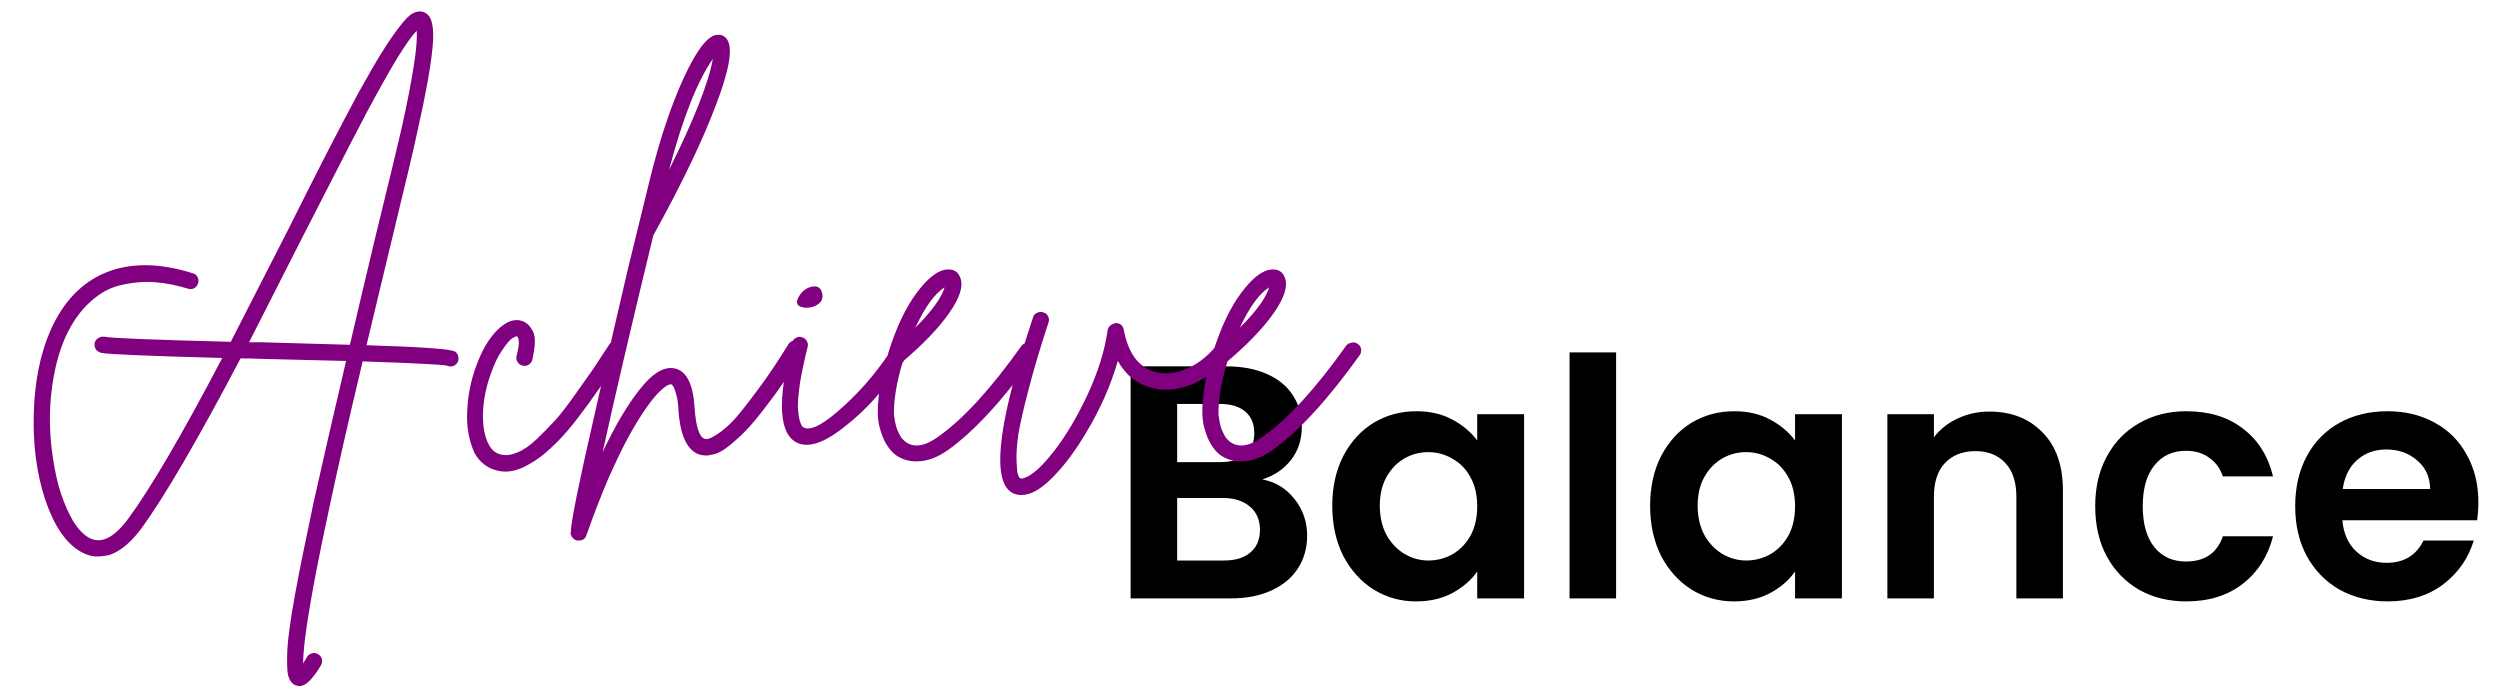
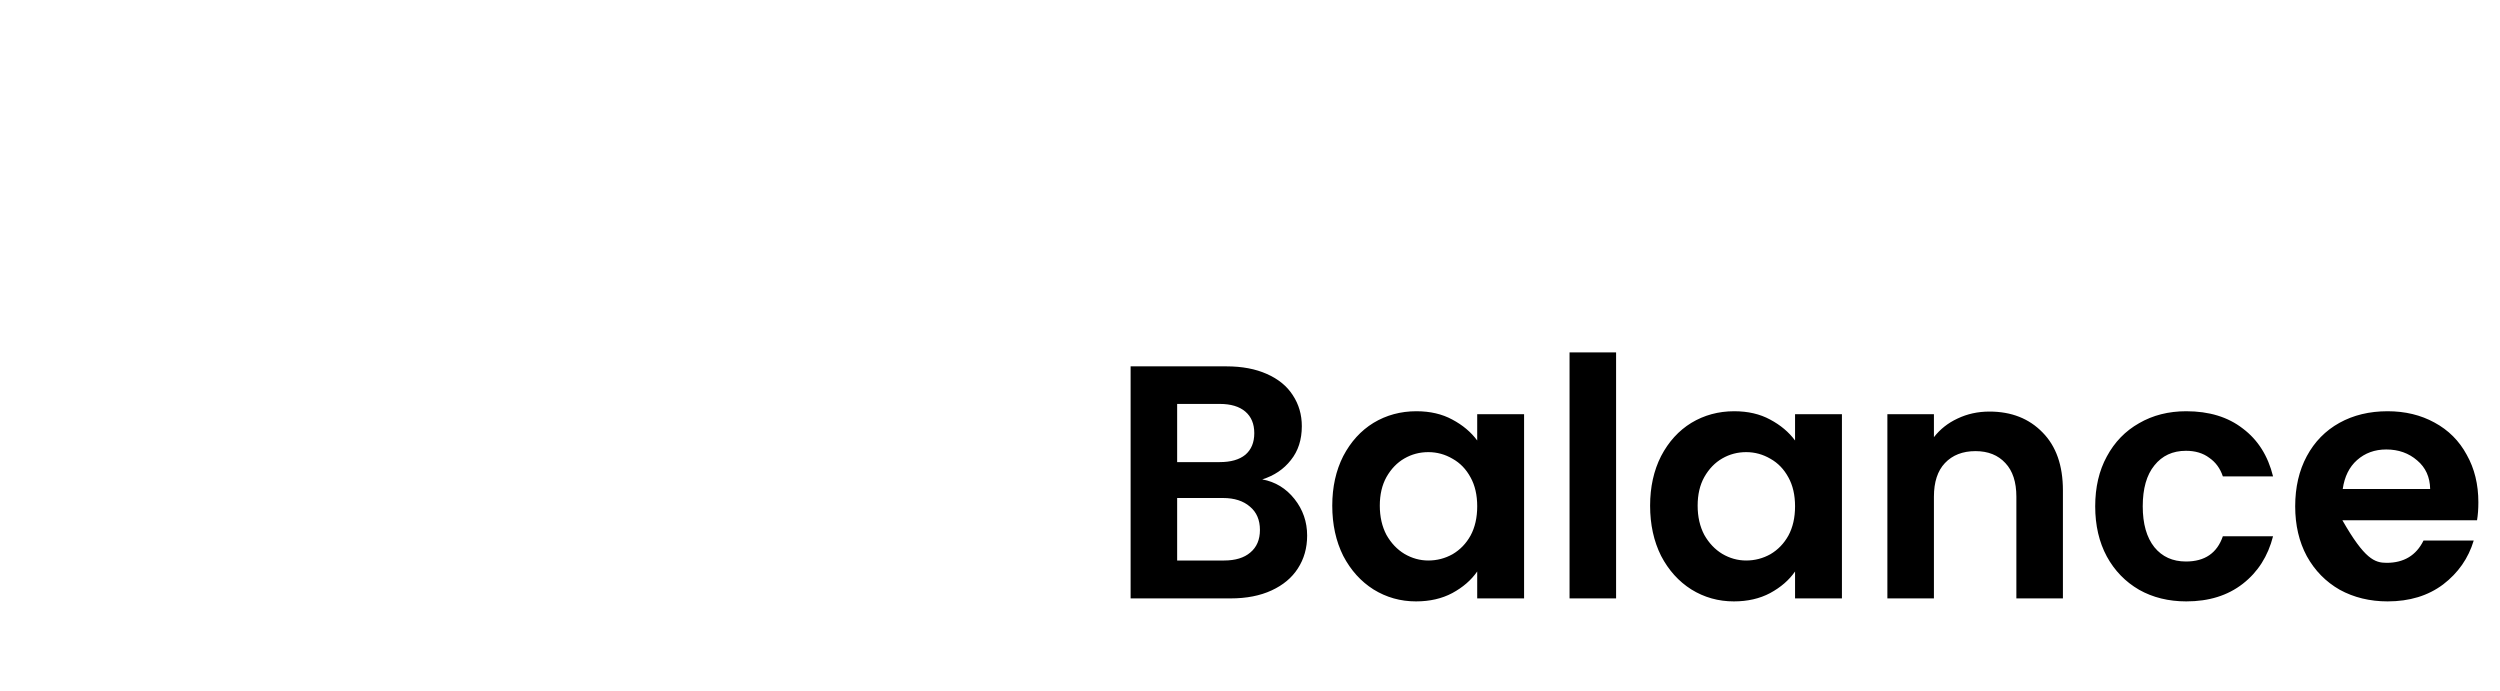
<svg xmlns="http://www.w3.org/2000/svg" width="188" height="52" viewBox="0 0 188 52" fill="none">
-   <path d="M94.922 36.05C95.905 36.233 96.713 36.725 97.347 37.525C97.98 38.325 98.297 39.242 98.297 40.275C98.297 41.208 98.064 42.033 97.597 42.75C97.147 43.45 96.489 44 95.622 44.4C94.755 44.8 93.73 45 92.547 45H85.022V27.55H92.222C93.405 27.55 94.422 27.742 95.272 28.125C96.138 28.508 96.788 29.042 97.222 29.725C97.672 30.408 97.897 31.183 97.897 32.05C97.897 33.067 97.622 33.917 97.072 34.6C96.538 35.283 95.822 35.767 94.922 36.05ZM88.522 34.75H91.722C92.555 34.75 93.197 34.567 93.647 34.2C94.097 33.817 94.322 33.275 94.322 32.575C94.322 31.875 94.097 31.333 93.647 30.95C93.197 30.567 92.555 30.375 91.722 30.375H88.522V34.75ZM92.047 42.15C92.897 42.15 93.555 41.95 94.022 41.55C94.505 41.15 94.747 40.583 94.747 39.85C94.747 39.1 94.497 38.517 93.997 38.1C93.497 37.667 92.822 37.45 91.972 37.45H88.522V42.15H92.047ZM100.186 38.025C100.186 36.625 100.461 35.383 101.011 34.3C101.578 33.217 102.336 32.383 103.286 31.8C104.253 31.217 105.328 30.925 106.511 30.925C107.545 30.925 108.445 31.133 109.211 31.55C109.995 31.967 110.62 32.492 111.086 33.125V31.15H114.611V45H111.086V42.975C110.636 43.625 110.011 44.167 109.211 44.6C108.428 45.017 107.52 45.225 106.486 45.225C105.32 45.225 104.253 44.925 103.286 44.325C102.336 43.725 101.578 42.883 101.011 41.8C100.461 40.7 100.186 39.442 100.186 38.025ZM111.086 38.075C111.086 37.225 110.92 36.5 110.586 35.9C110.253 35.283 109.803 34.817 109.236 34.5C108.67 34.167 108.061 34 107.411 34C106.761 34 106.161 34.158 105.611 34.475C105.061 34.792 104.611 35.258 104.261 35.875C103.928 36.475 103.761 37.192 103.761 38.025C103.761 38.858 103.928 39.592 104.261 40.225C104.611 40.842 105.061 41.317 105.611 41.65C106.178 41.983 106.778 42.15 107.411 42.15C108.061 42.15 108.67 41.992 109.236 41.675C109.803 41.342 110.253 40.875 110.586 40.275C110.92 39.658 111.086 38.925 111.086 38.075ZM121.53 26.5V45H118.03V26.5H121.53ZM124.088 38.025C124.088 36.625 124.363 35.383 124.913 34.3C125.479 33.217 126.238 32.383 127.188 31.8C128.154 31.217 129.229 30.925 130.413 30.925C131.446 30.925 132.346 31.133 133.113 31.55C133.896 31.967 134.521 32.492 134.988 33.125V31.15H138.513V45H134.988V42.975C134.538 43.625 133.913 44.167 133.113 44.6C132.329 45.017 131.421 45.225 130.388 45.225C129.221 45.225 128.154 44.925 127.188 44.325C126.238 43.725 125.479 42.883 124.913 41.8C124.363 40.7 124.088 39.442 124.088 38.025ZM134.988 38.075C134.988 37.225 134.821 36.5 134.488 35.9C134.154 35.283 133.704 34.817 133.138 34.5C132.571 34.167 131.963 34 131.313 34C130.663 34 130.063 34.158 129.513 34.475C128.963 34.792 128.513 35.258 128.163 35.875C127.829 36.475 127.663 37.192 127.663 38.025C127.663 38.858 127.829 39.592 128.163 40.225C128.513 40.842 128.963 41.317 129.513 41.65C130.079 41.983 130.679 42.15 131.313 42.15C131.963 42.15 132.571 41.992 133.138 41.675C133.704 41.342 134.154 40.875 134.488 40.275C134.821 39.658 134.988 38.925 134.988 38.075ZM149.606 30.95C151.256 30.95 152.589 31.475 153.606 32.525C154.623 33.558 155.131 35.008 155.131 36.875V45H151.631V37.35C151.631 36.25 151.356 35.408 150.806 34.825C150.256 34.225 149.506 33.925 148.556 33.925C147.589 33.925 146.823 34.225 146.256 34.825C145.706 35.408 145.431 36.25 145.431 37.35V45H141.931V31.15H145.431V32.875C145.898 32.275 146.489 31.808 147.206 31.475C147.939 31.125 148.739 30.95 149.606 30.95ZM157.559 38.075C157.559 36.642 157.851 35.392 158.434 34.325C159.018 33.242 159.826 32.408 160.859 31.825C161.893 31.225 163.076 30.925 164.409 30.925C166.126 30.925 167.543 31.358 168.659 32.225C169.793 33.075 170.551 34.275 170.934 35.825H167.159C166.959 35.225 166.618 34.758 166.134 34.425C165.668 34.075 165.084 33.9 164.384 33.9C163.384 33.9 162.593 34.267 162.009 35C161.426 35.717 161.134 36.742 161.134 38.075C161.134 39.392 161.426 40.417 162.009 41.15C162.593 41.867 163.384 42.225 164.384 42.225C165.801 42.225 166.726 41.592 167.159 40.325H170.934C170.551 41.825 169.793 43.017 168.659 43.9C167.526 44.783 166.109 45.225 164.409 45.225C163.076 45.225 161.893 44.933 160.859 44.35C159.826 43.75 159.018 42.917 158.434 41.85C157.851 40.767 157.559 39.508 157.559 38.075ZM186.373 37.775C186.373 38.275 186.34 38.725 186.273 39.125H176.148C176.232 40.125 176.582 40.908 177.198 41.475C177.815 42.042 178.573 42.325 179.473 42.325C180.773 42.325 181.698 41.767 182.248 40.65H186.023C185.623 41.983 184.857 43.083 183.723 43.95C182.59 44.8 181.198 45.225 179.548 45.225C178.215 45.225 177.015 44.933 175.948 44.35C174.898 43.75 174.073 42.908 173.473 41.825C172.89 40.742 172.598 39.492 172.598 38.075C172.598 36.642 172.89 35.383 173.473 34.3C174.057 33.217 174.873 32.383 175.923 31.8C176.973 31.217 178.182 30.925 179.548 30.925C180.865 30.925 182.04 31.208 183.073 31.775C184.123 32.342 184.932 33.15 185.498 34.2C186.082 35.233 186.373 36.425 186.373 37.775ZM182.748 36.775C182.732 35.875 182.407 35.158 181.773 34.625C181.14 34.075 180.365 33.8 179.448 33.8C178.582 33.8 177.848 34.067 177.248 34.6C176.665 35.117 176.307 35.842 176.173 36.775H182.748Z" fill="black" />
-   <path d="M34.218 26.44C34.367 26.547 34.452 26.685 34.474 26.856C34.495 27.027 34.463 27.176 34.377 27.304C34.249 27.475 34.079 27.56 33.865 27.56C33.78 27.56 33.695 27.539 33.609 27.496C33.183 27.411 31.071 27.304 27.273 27.176C26.228 31.549 25.386 35.251 24.745 38.28C23.444 44.317 22.794 48.189 22.794 49.896C22.879 49.747 22.975 49.587 23.081 49.416C23.167 49.267 23.295 49.171 23.465 49.128C23.636 49.085 23.785 49.107 23.913 49.192C24.063 49.277 24.159 49.395 24.201 49.544C24.244 49.715 24.223 49.875 24.137 50.024C23.519 51.069 22.985 51.592 22.538 51.592C22.431 51.592 22.324 51.571 22.218 51.528C21.962 51.421 21.78 51.187 21.674 50.824C21.588 50.483 21.567 49.811 21.61 48.808C21.674 47.827 21.866 46.461 22.186 44.712C22.506 42.963 22.975 40.637 23.593 37.736C24.233 34.856 25.044 31.325 26.026 27.144C24.575 27.101 22.41 27.048 19.529 26.984C19.103 26.963 18.623 26.952 18.09 26.952C14.868 33.075 12.372 37.352 10.601 39.784C10.132 40.403 9.663 40.883 9.194 41.224C8.724 41.565 8.287 41.757 7.881 41.8C7.476 41.864 7.135 41.864 6.857 41.8C6.58 41.736 6.314 41.629 6.058 41.48C4.948 40.84 4.063 39.539 3.401 37.576C2.761 35.635 2.474 33.48 2.538 31.112C2.602 28.723 3.018 26.643 3.785 24.872C4.745 22.696 6.143 21.235 7.978 20.488C9.834 19.741 12.009 19.763 14.505 20.552C14.676 20.595 14.793 20.691 14.857 20.84C14.943 20.989 14.954 21.149 14.889 21.32C14.847 21.469 14.751 21.587 14.601 21.672C14.452 21.757 14.292 21.768 14.121 21.704C13.29 21.448 12.479 21.288 11.69 21.224C10.9 21.16 10.068 21.224 9.194 21.416C8.34 21.587 7.54 22.013 6.793 22.696C6.047 23.357 5.418 24.253 4.905 25.384C4.521 26.259 4.234 27.229 4.042 28.296C3.849 29.363 3.753 30.408 3.753 31.432C3.753 32.456 3.828 33.459 3.978 34.44C4.127 35.443 4.33 36.339 4.585 37.128C4.863 37.939 5.172 38.632 5.513 39.208C5.876 39.784 6.26 40.189 6.665 40.424C7.561 40.936 8.543 40.477 9.61 39.048C11.316 36.744 13.684 32.701 16.713 26.92C11.167 26.771 8.137 26.643 7.625 26.536C7.455 26.493 7.316 26.408 7.21 26.28C7.124 26.131 7.092 25.971 7.114 25.8C7.156 25.629 7.252 25.501 7.402 25.416C7.551 25.331 7.7 25.299 7.849 25.32C8.319 25.427 11.487 25.555 17.354 25.704C18.292 23.869 19.711 21.096 21.61 17.384C22.847 14.909 23.86 12.904 24.649 11.368C25.439 9.832 26.207 8.371 26.953 6.984C27.721 5.597 28.329 4.552 28.777 3.848C29.226 3.123 29.652 2.504 30.058 1.992C30.463 1.459 30.794 1.128 31.049 1C31.327 0.851 31.593 0.819 31.849 0.904C32.191 1.032 32.404 1.32 32.489 1.768C32.596 2.216 32.607 2.835 32.522 3.624C32.394 5.011 32.02 7.08 31.401 9.832C31.145 11.048 30.495 13.8 29.45 18.088C28.639 21.459 28.009 24.083 27.561 25.96C31.721 26.088 33.94 26.248 34.218 26.44ZM19.561 25.736C22.356 25.821 24.607 25.885 26.314 25.928C26.89 23.453 27.529 20.744 28.233 17.8C29.279 13.533 29.94 10.792 30.218 9.576C31.049 5.8 31.423 3.379 31.337 2.312C30.996 2.653 30.516 3.325 29.898 4.328C29.3 5.309 28.532 6.675 27.593 8.424C26.676 10.173 25.908 11.656 25.29 12.872C24.671 14.067 23.807 15.752 22.698 17.928C20.948 21.384 19.625 23.987 18.73 25.736C18.815 25.736 18.943 25.736 19.113 25.736C19.305 25.736 19.455 25.736 19.561 25.736ZM46.206 25.64C46.377 25.597 46.526 25.629 46.654 25.736C46.804 25.821 46.9 25.949 46.943 26.12C46.985 26.291 46.953 26.44 46.846 26.568C46.142 27.656 45.524 28.573 44.99 29.32C44.478 30.067 43.892 30.867 43.23 31.72C42.569 32.552 41.961 33.213 41.407 33.704C40.873 34.216 40.308 34.632 39.711 34.952C39.113 35.293 38.548 35.464 38.014 35.464C37.822 35.464 37.63 35.443 37.438 35.4C36.67 35.229 36.084 34.781 35.678 34.056C35.252 33.096 35.071 32.051 35.135 30.92C35.177 29.768 35.401 28.637 35.806 27.528C36.233 26.355 36.767 25.448 37.407 24.808C38.068 24.168 38.687 23.944 39.263 24.136C39.391 24.179 39.508 24.243 39.614 24.328C39.721 24.392 39.849 24.541 39.998 24.776C40.148 24.989 40.222 25.277 40.222 25.64C40.222 26.003 40.158 26.472 40.031 27.048C39.988 27.219 39.892 27.347 39.742 27.432C39.614 27.517 39.465 27.539 39.294 27.496C39.124 27.453 38.996 27.357 38.91 27.208C38.825 27.059 38.804 26.909 38.846 26.76C39.06 25.949 39.071 25.459 38.879 25.288C38.793 25.288 38.654 25.352 38.462 25.48C38.292 25.608 38.057 25.896 37.758 26.344C37.46 26.771 37.193 27.315 36.959 27.976C36.575 28.979 36.361 30.003 36.319 31.048C36.297 32.072 36.447 32.872 36.767 33.448C36.98 33.853 37.289 34.099 37.694 34.184C38.057 34.269 38.462 34.216 38.91 34.024C39.38 33.832 39.87 33.491 40.383 33C40.916 32.488 41.396 31.997 41.822 31.528C42.249 31.037 42.74 30.397 43.294 29.608C43.87 28.797 44.308 28.179 44.606 27.752C44.905 27.304 45.31 26.685 45.822 25.896C45.908 25.768 46.036 25.683 46.206 25.64ZM59.689 25.608C59.859 25.565 60.009 25.587 60.137 25.672C60.286 25.757 60.382 25.885 60.425 26.056C60.467 26.227 60.446 26.387 60.361 26.536C59.657 27.667 58.985 28.68 58.345 29.576C57.705 30.451 57.15 31.165 56.681 31.72C56.233 32.253 55.795 32.701 55.369 33.064C54.942 33.448 54.601 33.715 54.345 33.864C54.089 34.035 53.833 34.141 53.577 34.184C53.321 34.248 53.139 34.269 53.033 34.248C52.947 34.248 52.841 34.237 52.713 34.216C51.71 33.96 51.145 32.819 51.017 30.792C50.995 30.344 50.942 29.971 50.857 29.672C50.771 29.352 50.697 29.149 50.633 29.064C50.569 28.957 50.515 28.904 50.473 28.904C50.451 28.904 50.441 28.904 50.441 28.904C50.27 28.904 50.035 29.043 49.737 29.32C49.438 29.576 49.075 30.003 48.649 30.6C48.222 31.197 47.774 31.923 47.305 32.776C46.835 33.629 46.313 34.707 45.737 36.008C45.182 37.309 44.638 38.717 44.105 40.232C44.019 40.509 43.827 40.648 43.529 40.648C43.486 40.648 43.443 40.648 43.401 40.648C43.294 40.627 43.209 40.584 43.145 40.52C43.059 40.456 42.995 40.371 42.953 40.264C42.91 40.179 42.899 40.093 42.921 40.008C42.963 39.133 43.529 36.328 44.617 31.592C45.683 26.835 46.558 23.016 47.241 20.136C47.945 17.235 48.489 15.016 48.873 13.48C49.598 10.536 50.43 8.029 51.369 5.96C52.329 3.869 53.15 2.76 53.833 2.632C54.195 2.568 54.473 2.675 54.665 2.952C55.134 3.592 54.857 5.245 53.833 7.912C52.83 10.579 51.262 13.843 49.129 17.704C47.486 24.467 46.217 29.896 45.321 33.992C46.259 32.008 47.187 30.44 48.105 29.288C49.022 28.115 49.865 27.581 50.633 27.688C51.593 27.816 52.126 28.819 52.233 30.696C52.339 32.125 52.595 32.893 53.001 33C53.065 33.021 53.15 33.021 53.257 33C53.385 32.979 53.63 32.851 53.993 32.616C54.355 32.381 54.75 32.04 55.177 31.592C55.603 31.123 56.179 30.397 56.905 29.416C57.651 28.435 58.451 27.251 59.305 25.864C59.39 25.736 59.518 25.651 59.689 25.608ZM53.609 4.424C52.435 6.109 51.337 8.893 50.313 12.776C52.19 9 53.289 6.216 53.609 4.424ZM67.678 25.64C67.849 25.597 68.009 25.619 68.158 25.704C68.307 25.789 68.393 25.917 68.414 26.088C68.457 26.259 68.435 26.419 68.35 26.568C67.753 27.507 67.027 28.488 66.174 29.512C65.342 30.515 64.393 31.421 63.326 32.232C62.281 33.043 61.395 33.448 60.67 33.448C60.414 33.448 60.19 33.405 59.998 33.32C58.569 32.701 58.419 30.195 59.55 25.8C59.593 25.629 59.689 25.501 59.838 25.416C59.987 25.331 60.137 25.309 60.286 25.352C60.457 25.395 60.585 25.491 60.67 25.64C60.755 25.789 60.777 25.939 60.734 26.088C60.478 27.112 60.286 28.019 60.158 28.808C60.051 29.576 59.998 30.163 59.998 30.568C60.019 30.973 60.062 31.315 60.126 31.592C60.211 31.848 60.275 32.008 60.318 32.072C60.382 32.115 60.435 32.147 60.478 32.168C61.033 32.403 62.035 31.848 63.486 30.504C64.958 29.16 66.227 27.624 67.294 25.896C67.401 25.768 67.529 25.683 67.678 25.64ZM60.606 23.144C59.987 23.101 59.795 22.845 60.03 22.376C60.243 21.992 60.521 21.736 60.862 21.608C61.395 21.437 61.715 21.576 61.822 22.024C61.929 22.451 61.769 22.771 61.342 22.984C61.129 23.091 60.883 23.144 60.606 23.144ZM77.244 25.768C77.414 25.725 77.564 25.757 77.692 25.864C77.841 25.949 77.926 26.077 77.948 26.248C77.969 26.419 77.937 26.568 77.852 26.696C75.441 30.067 73.244 32.456 71.26 33.864C70.47 34.419 69.692 34.696 68.924 34.696C68.326 34.696 67.804 34.536 67.356 34.216C67.1 34.024 66.876 33.768 66.684 33.448C66.47 33.128 66.289 32.68 66.14 32.104C65.99 31.528 65.969 30.771 66.076 29.832C66.161 28.893 66.396 27.827 66.78 26.632V26.6C67.377 24.659 68.102 23.123 68.956 21.992C69.809 20.861 70.577 20.285 71.26 20.264C71.75 20.243 72.07 20.456 72.22 20.904C72.454 21.523 72.177 22.397 71.388 23.528C70.598 24.659 69.436 25.875 67.9 27.176C67.644 28.008 67.462 28.776 67.356 29.48C67.249 30.184 67.206 30.749 67.228 31.176C67.27 31.581 67.345 31.944 67.452 32.264C67.58 32.563 67.686 32.776 67.772 32.904C67.878 33.032 67.985 33.139 68.092 33.224C68.732 33.693 69.553 33.565 70.556 32.84C72.433 31.517 74.524 29.235 76.828 25.992C76.934 25.864 77.073 25.789 77.244 25.768ZM71.036 21.608C70.289 22.077 69.553 23.091 68.828 24.648C70.065 23.411 70.801 22.397 71.036 21.608ZM91.804 25.896C91.975 25.875 92.124 25.917 92.252 26.024C92.402 26.131 92.476 26.269 92.476 26.44C92.498 26.611 92.455 26.76 92.348 26.888C91.538 27.827 90.61 28.509 89.564 28.936C88.519 29.341 87.527 29.416 86.588 29.16C85.5 28.883 84.658 28.211 84.06 27.144C83.527 29 82.716 30.824 81.628 32.616C80.903 33.832 80.167 34.835 79.42 35.624C78.674 36.435 78.002 36.936 77.404 37.128C77.191 37.192 76.988 37.224 76.796 37.224C76.412 37.224 76.092 37.096 75.836 36.84C74.599 35.581 75.218 31.251 77.692 23.848C77.735 23.699 77.831 23.592 77.98 23.528C78.151 23.443 78.311 23.432 78.46 23.496C78.631 23.539 78.748 23.635 78.812 23.784C78.898 23.933 78.908 24.093 78.844 24.264C78.226 26.141 77.724 27.827 77.34 29.32C76.956 30.792 76.7 31.923 76.572 32.712C76.466 33.48 76.423 34.131 76.444 34.664C76.466 35.197 76.498 35.528 76.54 35.656C76.583 35.805 76.636 35.901 76.7 35.944C76.764 36.008 76.871 36.008 77.02 35.944C77.618 35.752 78.364 35.08 79.26 33.928C80.156 32.776 80.999 31.357 81.788 29.672C82.578 27.965 83.079 26.355 83.292 24.84C83.314 24.691 83.378 24.573 83.484 24.488C83.612 24.381 83.751 24.317 83.9 24.296C84.242 24.296 84.444 24.467 84.508 24.808C84.85 26.6 85.65 27.656 86.908 27.976C87.612 28.168 88.37 28.093 89.18 27.752C90.012 27.411 90.748 26.856 91.388 26.088C91.516 25.96 91.655 25.896 91.804 25.896ZM101.65 25.768C101.821 25.725 101.97 25.757 102.098 25.864C102.247 25.949 102.333 26.077 102.354 26.248C102.375 26.419 102.343 26.568 102.258 26.696C99.847 30.067 97.65 32.456 95.666 33.864C94.877 34.419 94.098 34.696 93.33 34.696C92.733 34.696 92.21 34.536 91.762 34.216C91.506 34.024 91.282 33.768 91.09 33.448C90.877 33.128 90.695 32.68 90.546 32.104C90.397 31.528 90.375 30.771 90.482 29.832C90.567 28.893 90.802 27.827 91.186 26.632V26.6C91.783 24.659 92.509 23.123 93.362 21.992C94.215 20.861 94.983 20.285 95.666 20.264C96.157 20.243 96.477 20.456 96.626 20.904C96.861 21.523 96.583 22.397 95.794 23.528C95.005 24.659 93.842 25.875 92.306 27.176C92.05 28.008 91.869 28.776 91.762 29.48C91.655 30.184 91.613 30.749 91.634 31.176C91.677 31.581 91.751 31.944 91.858 32.264C91.986 32.563 92.093 32.776 92.178 32.904C92.285 33.032 92.391 33.139 92.498 33.224C93.138 33.693 93.959 33.565 94.962 32.84C96.839 31.517 98.93 29.235 101.234 25.992C101.341 25.864 101.479 25.789 101.65 25.768ZM95.442 21.608C94.695 22.077 93.959 23.091 93.234 24.648C94.471 23.411 95.207 22.397 95.442 21.608Z" fill="#800080" />
+   <path d="M94.922 36.05C95.905 36.233 96.713 36.725 97.347 37.525C97.98 38.325 98.297 39.242 98.297 40.275C98.297 41.208 98.064 42.033 97.597 42.75C97.147 43.45 96.489 44 95.622 44.4C94.755 44.8 93.73 45 92.547 45H85.022V27.55H92.222C93.405 27.55 94.422 27.742 95.272 28.125C96.138 28.508 96.788 29.042 97.222 29.725C97.672 30.408 97.897 31.183 97.897 32.05C97.897 33.067 97.622 33.917 97.072 34.6C96.538 35.283 95.822 35.767 94.922 36.05ZM88.522 34.75H91.722C92.555 34.75 93.197 34.567 93.647 34.2C94.097 33.817 94.322 33.275 94.322 32.575C94.322 31.875 94.097 31.333 93.647 30.95C93.197 30.567 92.555 30.375 91.722 30.375H88.522V34.75ZM92.047 42.15C92.897 42.15 93.555 41.95 94.022 41.55C94.505 41.15 94.747 40.583 94.747 39.85C94.747 39.1 94.497 38.517 93.997 38.1C93.497 37.667 92.822 37.45 91.972 37.45H88.522V42.15H92.047ZM100.186 38.025C100.186 36.625 100.461 35.383 101.011 34.3C101.578 33.217 102.336 32.383 103.286 31.8C104.253 31.217 105.328 30.925 106.511 30.925C107.545 30.925 108.445 31.133 109.211 31.55C109.995 31.967 110.62 32.492 111.086 33.125V31.15H114.611V45H111.086V42.975C110.636 43.625 110.011 44.167 109.211 44.6C108.428 45.017 107.52 45.225 106.486 45.225C105.32 45.225 104.253 44.925 103.286 44.325C102.336 43.725 101.578 42.883 101.011 41.8C100.461 40.7 100.186 39.442 100.186 38.025ZM111.086 38.075C111.086 37.225 110.92 36.5 110.586 35.9C110.253 35.283 109.803 34.817 109.236 34.5C108.67 34.167 108.061 34 107.411 34C106.761 34 106.161 34.158 105.611 34.475C105.061 34.792 104.611 35.258 104.261 35.875C103.928 36.475 103.761 37.192 103.761 38.025C103.761 38.858 103.928 39.592 104.261 40.225C104.611 40.842 105.061 41.317 105.611 41.65C106.178 41.983 106.778 42.15 107.411 42.15C108.061 42.15 108.67 41.992 109.236 41.675C109.803 41.342 110.253 40.875 110.586 40.275C110.92 39.658 111.086 38.925 111.086 38.075ZM121.53 26.5V45H118.03V26.5H121.53ZM124.088 38.025C124.088 36.625 124.363 35.383 124.913 34.3C125.479 33.217 126.238 32.383 127.188 31.8C128.154 31.217 129.229 30.925 130.413 30.925C131.446 30.925 132.346 31.133 133.113 31.55C133.896 31.967 134.521 32.492 134.988 33.125V31.15H138.513V45H134.988V42.975C134.538 43.625 133.913 44.167 133.113 44.6C132.329 45.017 131.421 45.225 130.388 45.225C129.221 45.225 128.154 44.925 127.188 44.325C126.238 43.725 125.479 42.883 124.913 41.8C124.363 40.7 124.088 39.442 124.088 38.025ZM134.988 38.075C134.988 37.225 134.821 36.5 134.488 35.9C134.154 35.283 133.704 34.817 133.138 34.5C132.571 34.167 131.963 34 131.313 34C130.663 34 130.063 34.158 129.513 34.475C128.963 34.792 128.513 35.258 128.163 35.875C127.829 36.475 127.663 37.192 127.663 38.025C127.663 38.858 127.829 39.592 128.163 40.225C128.513 40.842 128.963 41.317 129.513 41.65C130.079 41.983 130.679 42.15 131.313 42.15C131.963 42.15 132.571 41.992 133.138 41.675C133.704 41.342 134.154 40.875 134.488 40.275C134.821 39.658 134.988 38.925 134.988 38.075ZM149.606 30.95C151.256 30.95 152.589 31.475 153.606 32.525C154.623 33.558 155.131 35.008 155.131 36.875V45H151.631V37.35C151.631 36.25 151.356 35.408 150.806 34.825C150.256 34.225 149.506 33.925 148.556 33.925C147.589 33.925 146.823 34.225 146.256 34.825C145.706 35.408 145.431 36.25 145.431 37.35V45H141.931V31.15H145.431V32.875C145.898 32.275 146.489 31.808 147.206 31.475C147.939 31.125 148.739 30.95 149.606 30.95ZM157.559 38.075C157.559 36.642 157.851 35.392 158.434 34.325C159.018 33.242 159.826 32.408 160.859 31.825C161.893 31.225 163.076 30.925 164.409 30.925C166.126 30.925 167.543 31.358 168.659 32.225C169.793 33.075 170.551 34.275 170.934 35.825H167.159C166.959 35.225 166.618 34.758 166.134 34.425C165.668 34.075 165.084 33.9 164.384 33.9C163.384 33.9 162.593 34.267 162.009 35C161.426 35.717 161.134 36.742 161.134 38.075C161.134 39.392 161.426 40.417 162.009 41.15C162.593 41.867 163.384 42.225 164.384 42.225C165.801 42.225 166.726 41.592 167.159 40.325H170.934C170.551 41.825 169.793 43.017 168.659 43.9C167.526 44.783 166.109 45.225 164.409 45.225C163.076 45.225 161.893 44.933 160.859 44.35C159.826 43.75 159.018 42.917 158.434 41.85C157.851 40.767 157.559 39.508 157.559 38.075ZM186.373 37.775C186.373 38.275 186.34 38.725 186.273 39.125H176.148C177.815 42.042 178.573 42.325 179.473 42.325C180.773 42.325 181.698 41.767 182.248 40.65H186.023C185.623 41.983 184.857 43.083 183.723 43.95C182.59 44.8 181.198 45.225 179.548 45.225C178.215 45.225 177.015 44.933 175.948 44.35C174.898 43.75 174.073 42.908 173.473 41.825C172.89 40.742 172.598 39.492 172.598 38.075C172.598 36.642 172.89 35.383 173.473 34.3C174.057 33.217 174.873 32.383 175.923 31.8C176.973 31.217 178.182 30.925 179.548 30.925C180.865 30.925 182.04 31.208 183.073 31.775C184.123 32.342 184.932 33.15 185.498 34.2C186.082 35.233 186.373 36.425 186.373 37.775ZM182.748 36.775C182.732 35.875 182.407 35.158 181.773 34.625C181.14 34.075 180.365 33.8 179.448 33.8C178.582 33.8 177.848 34.067 177.248 34.6C176.665 35.117 176.307 35.842 176.173 36.775H182.748Z" fill="black" />
</svg>